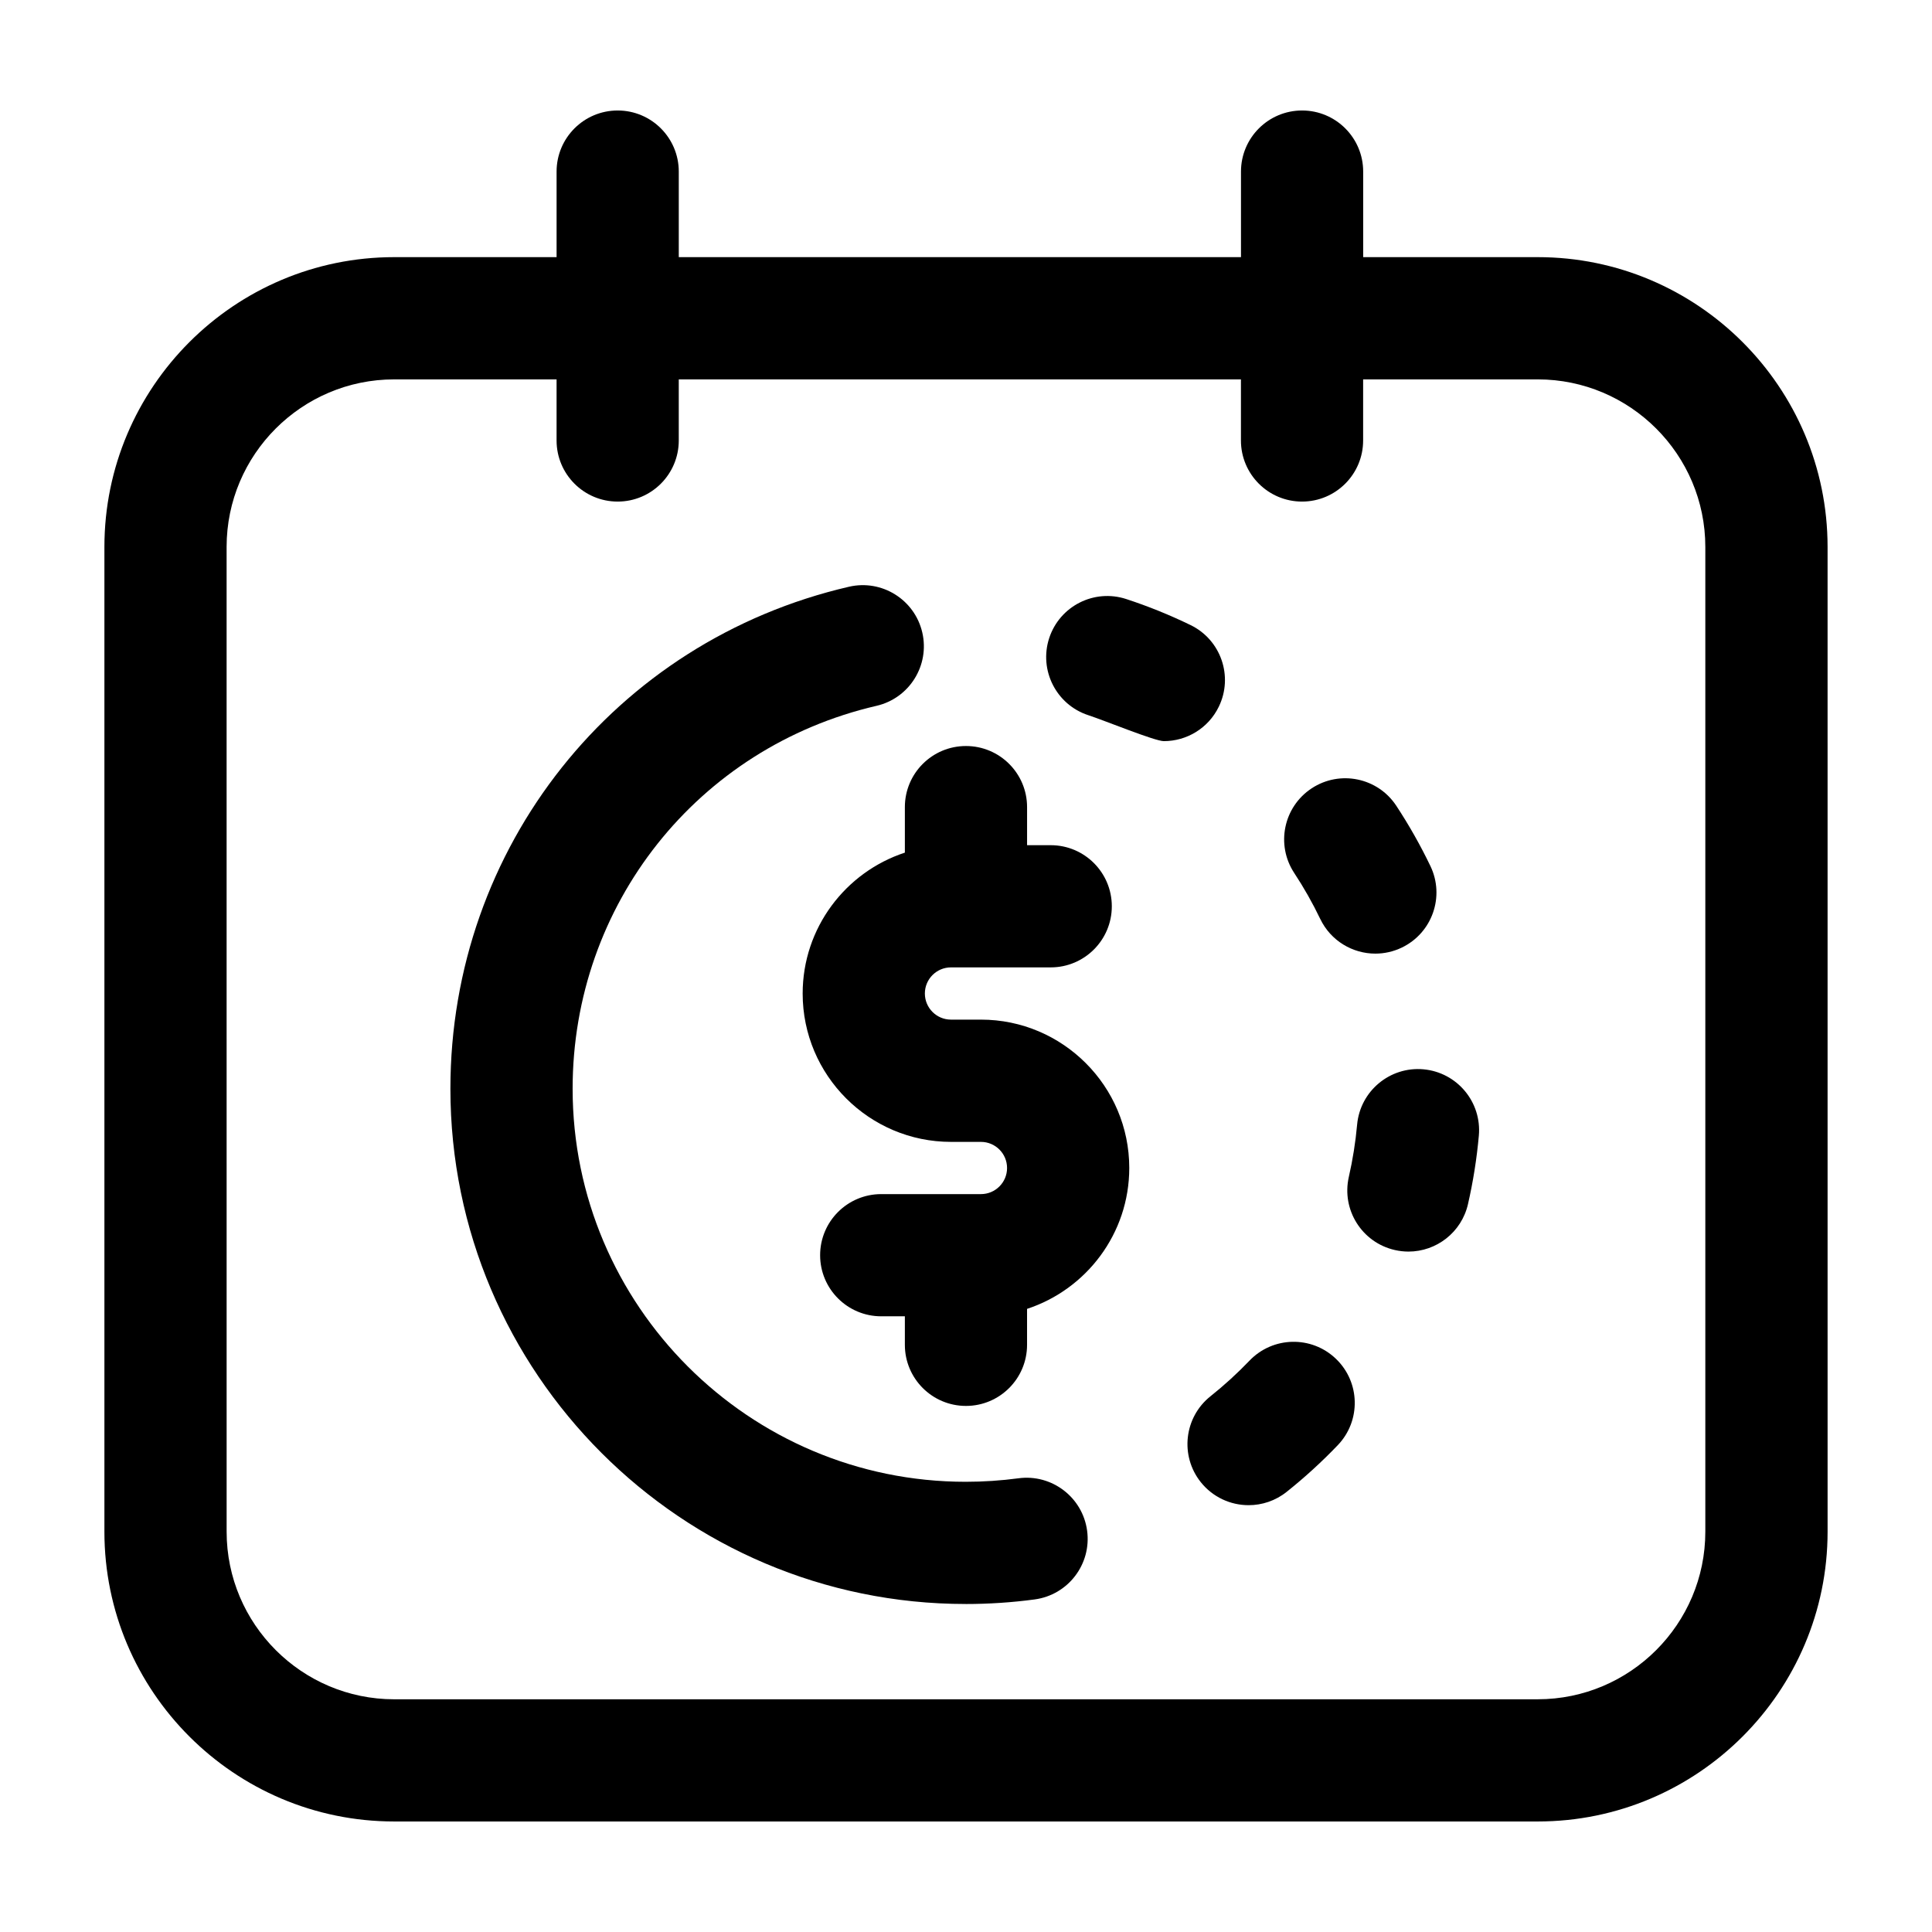
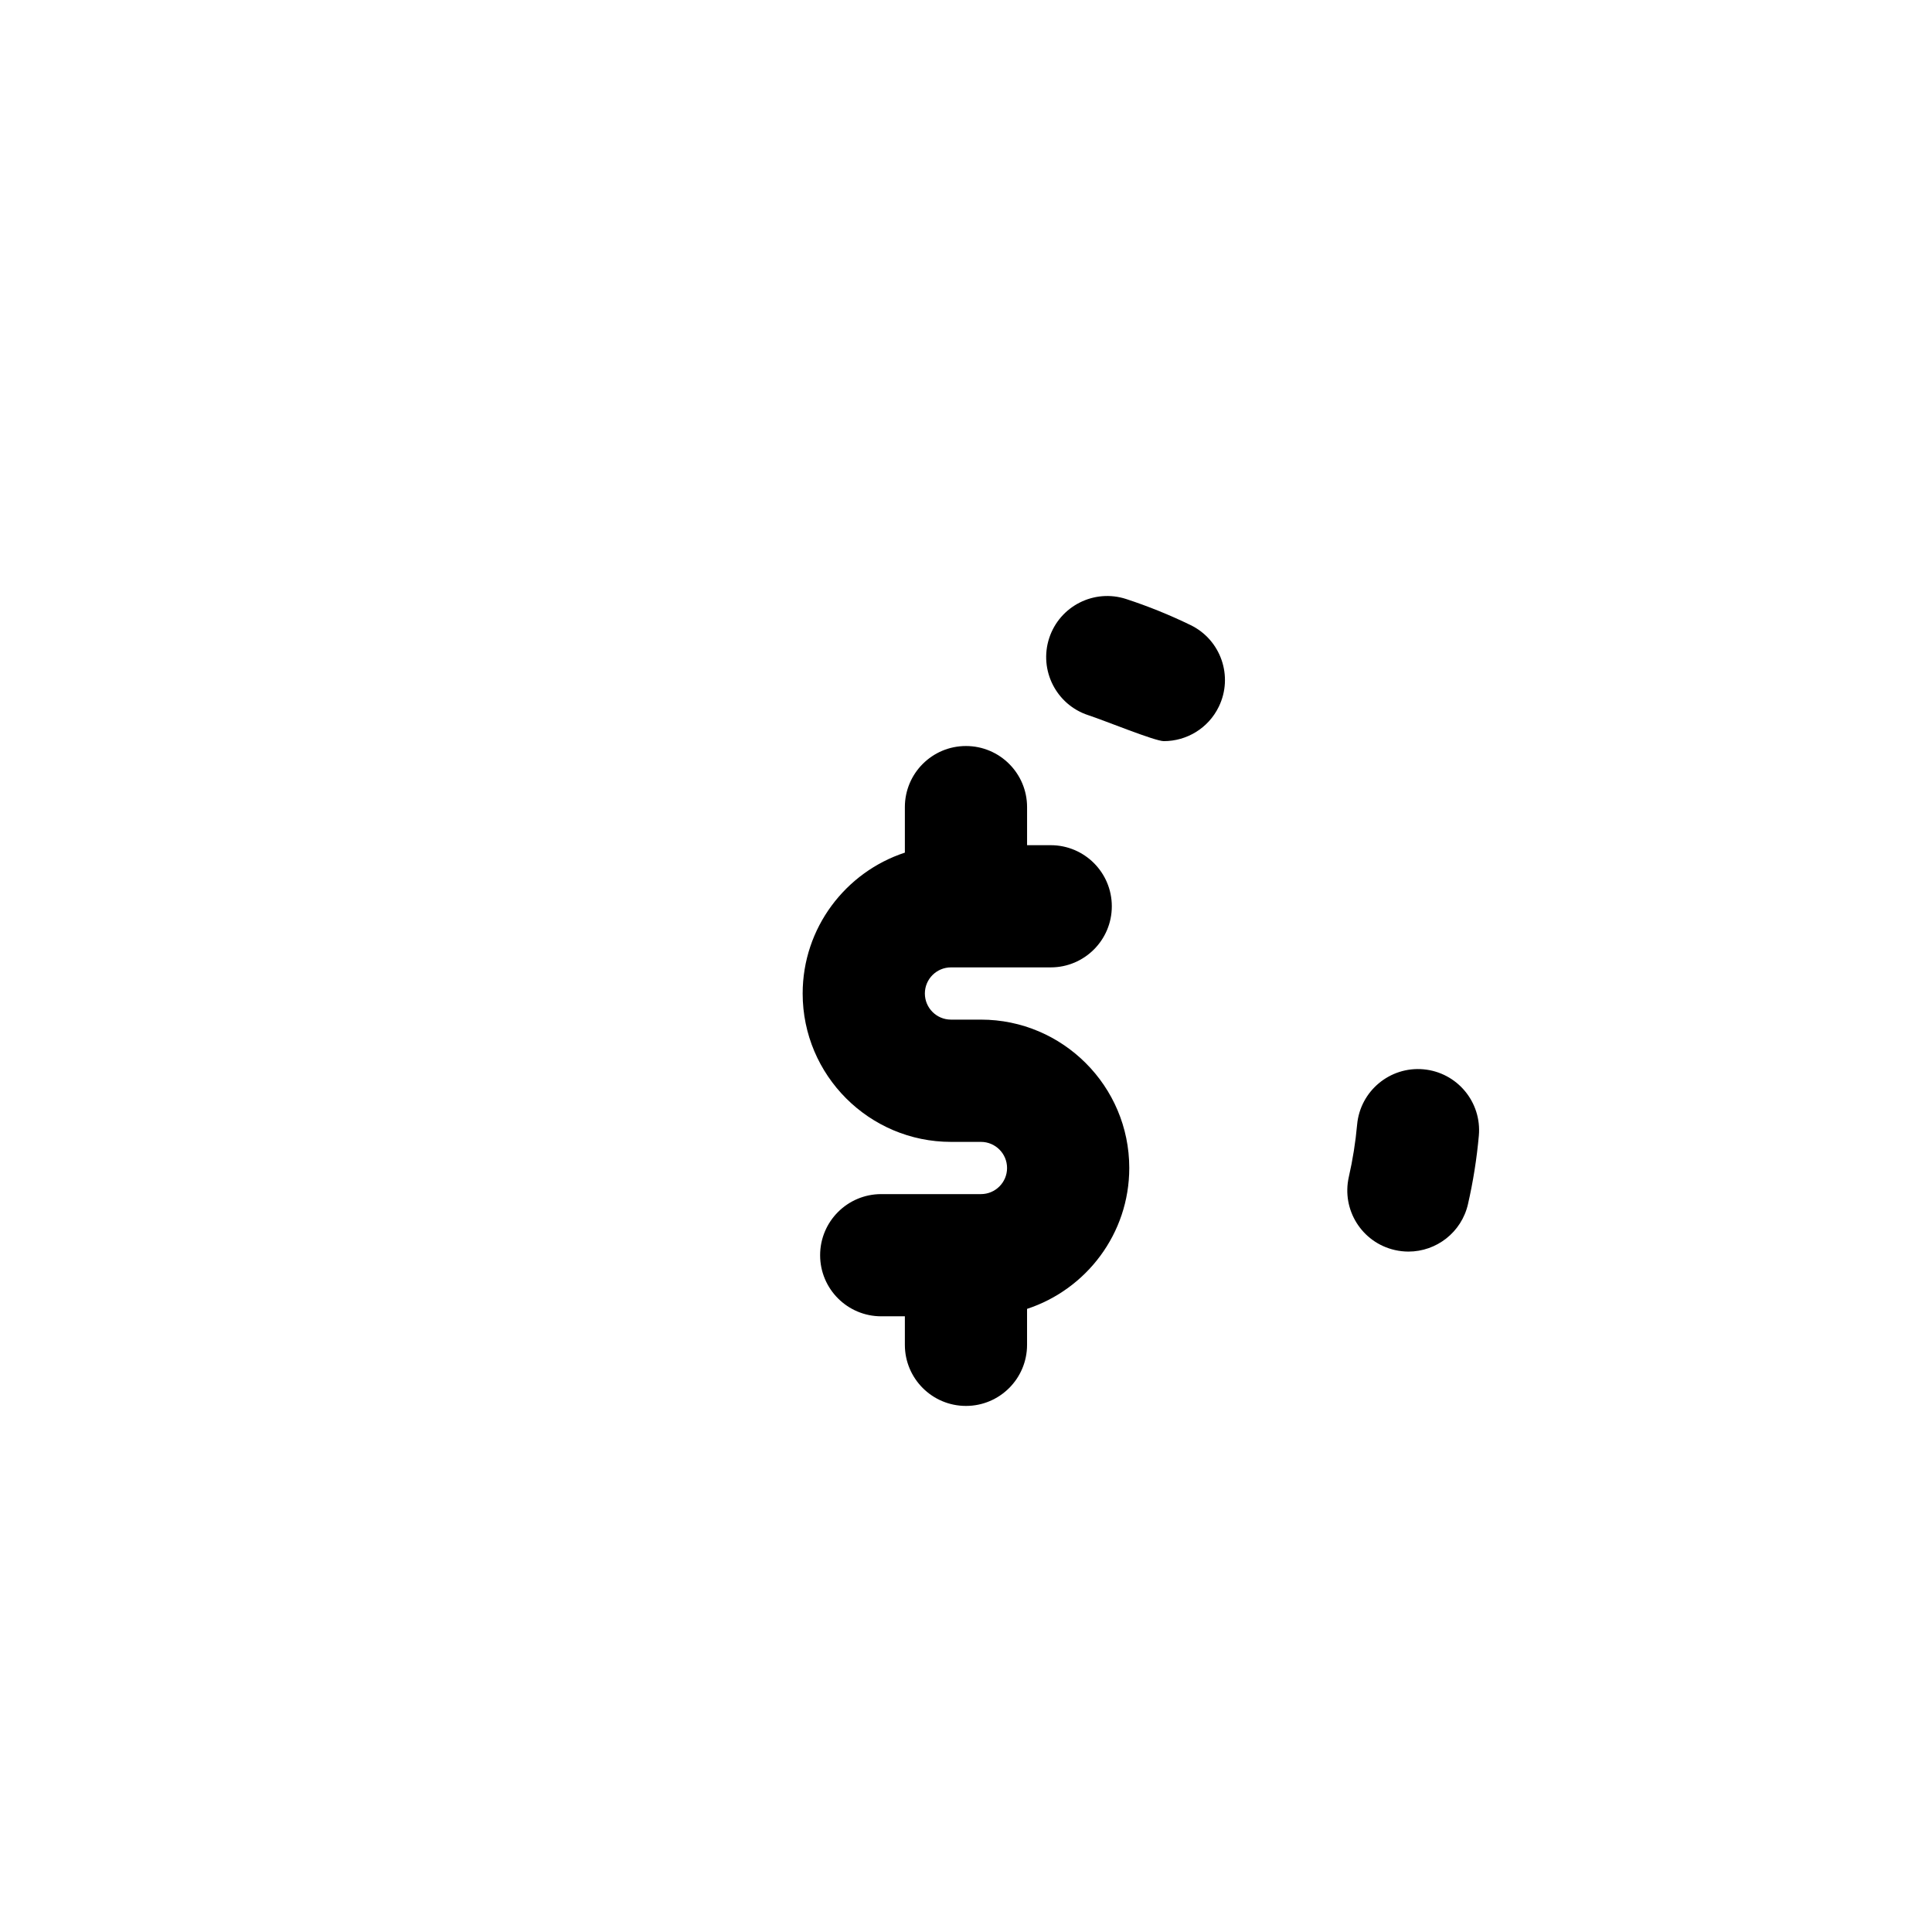
<svg xmlns="http://www.w3.org/2000/svg" fill="#000000" width="800px" height="800px" version="1.1" viewBox="144 144 512 512">
  <g>
-     <path d="m248.47 626.71h303.06c42.352 0 76.801-34.457 76.801-76.805l-0.004-260.96c0-42.344-34.457-76.801-76.801-76.801h-46.27v-22.672c0-8.941-7.25-16.191-16.191-16.191s-16.191 7.25-16.191 16.191v22.672h-148.99v-22.672c0-8.941-7.25-16.191-16.191-16.191-8.941 0-16.191 7.25-16.191 16.191v22.672h-43.031c-42.352 0-76.801 34.457-76.801 76.801v260.96c-0.004 42.352 34.445 76.805 76.797 76.805zm-44.418-337.76c0-24.488 19.926-44.41 44.414-44.41h43.031v16.191c0 8.941 7.25 16.191 16.191 16.191s16.191-7.25 16.191-16.191v-16.191h148.98v16.191c0 8.941 7.25 16.191 16.191 16.191 8.941 0 16.191-7.25 16.191-16.191v-16.191h46.27c24.488 0 44.414 19.922 44.414 44.41v260.96c0 24.488-19.926 44.414-44.414 44.414l-303.04 0.004c-24.488 0-44.414-19.926-44.414-44.414z" />
-     <path d="m493.88 387.53c2.785 5.805 8.574 9.191 14.609 9.191 2.348 0 4.734-0.516 6.996-1.598 8.066-3.871 11.461-13.543 7.594-21.602-2.641-5.496-5.68-10.871-9.043-15.98-4.918-7.473-14.957-9.543-22.43-4.625-7.473 4.918-9.543 14.957-4.625 22.43 2.57 3.898 4.891 8 6.898 12.184z" />
    <path d="m432.4 333.53c4.418 1.449 17.648 6.879 20.02 6.879 6.004 0 11.777-3.356 14.574-9.125 3.91-8.039 0.555-17.734-7.492-21.637-5.492-2.672-11.215-4.984-17.02-6.887-8.5-2.793-17.648 1.84-20.434 10.34-2.769 8.492 1.852 17.645 10.352 20.43z" />
-     <path d="m462.22 536.79c3.199 4.004 7.91 6.098 12.672 6.098 3.543 0 7.106-1.152 10.086-3.531 4.762-3.793 9.316-7.957 13.539-12.363 6.191-6.453 5.977-16.707-0.484-22.898-6.453-6.188-16.707-5.977-22.898 0.484-3.234 3.371-6.715 6.555-10.359 9.453-6.981 5.57-8.129 15.766-2.555 22.758z" />
    <path d="m503.65 442.05c-0.418 4.644-1.16 9.297-2.191 13.82-1.996 8.723 3.457 17.406 12.176 19.398 1.215 0.277 2.43 0.414 3.629 0.414 7.387 0 14.055-5.082 15.77-12.586 1.359-5.941 2.328-12.043 2.875-18.129 0.805-8.906-5.762-16.777-14.672-17.59-8.895-0.805-16.781 5.766-17.586 14.672z" />
-     <path d="m399.91 569.08c6.125 0 12.281-0.406 18.293-1.215 8.867-1.195 15.086-9.34 13.895-18.207-1.188-8.867-9.355-15.086-18.203-13.895-4.59 0.613-9.297 0.926-13.984 0.926-57.438 0-104.16-46.727-104.16-104.16 0-48.766 33.121-90.488 80.543-101.48 8.711-2.019 14.141-10.723 12.121-19.434-2.019-8.715-10.723-14.141-19.434-12.121-62.184 14.41-105.62 69.113-105.62 133.03 0 75.301 61.258 136.55 136.55 136.55z" />
+     <path d="m399.91 569.08z" />
    <path d="m383.8 357.89v12.066c-15.703 5.152-27.086 19.938-27.086 37.344 0 21.676 17.633 39.312 39.312 39.312h7.934c3.82 0 6.922 3.102 6.922 6.922 0.004 3.816-3.106 6.918-6.918 6.918h-26.43c-8.941 0-16.191 7.25-16.191 16.191 0 8.941 7.25 16.191 16.191 16.191h6.266v7.559c0 8.941 7.25 16.191 16.191 16.191s16.191-7.25 16.191-16.191v-9.527c15.703-5.152 27.086-19.938 27.086-37.344 0-21.676-17.633-39.312-39.312-39.312h-7.934c-3.82 0-6.922-3.102-6.922-6.922 0-3.82 3.102-6.922 6.922-6.922h26.43c8.941 0 16.191-7.25 16.191-16.191 0-8.941-7.25-16.191-16.191-16.191h-6.266v-10.09c0-8.941-7.25-16.191-16.191-16.191-8.945-0.004-16.195 7.242-16.195 16.188z" />
  </g>
</svg>